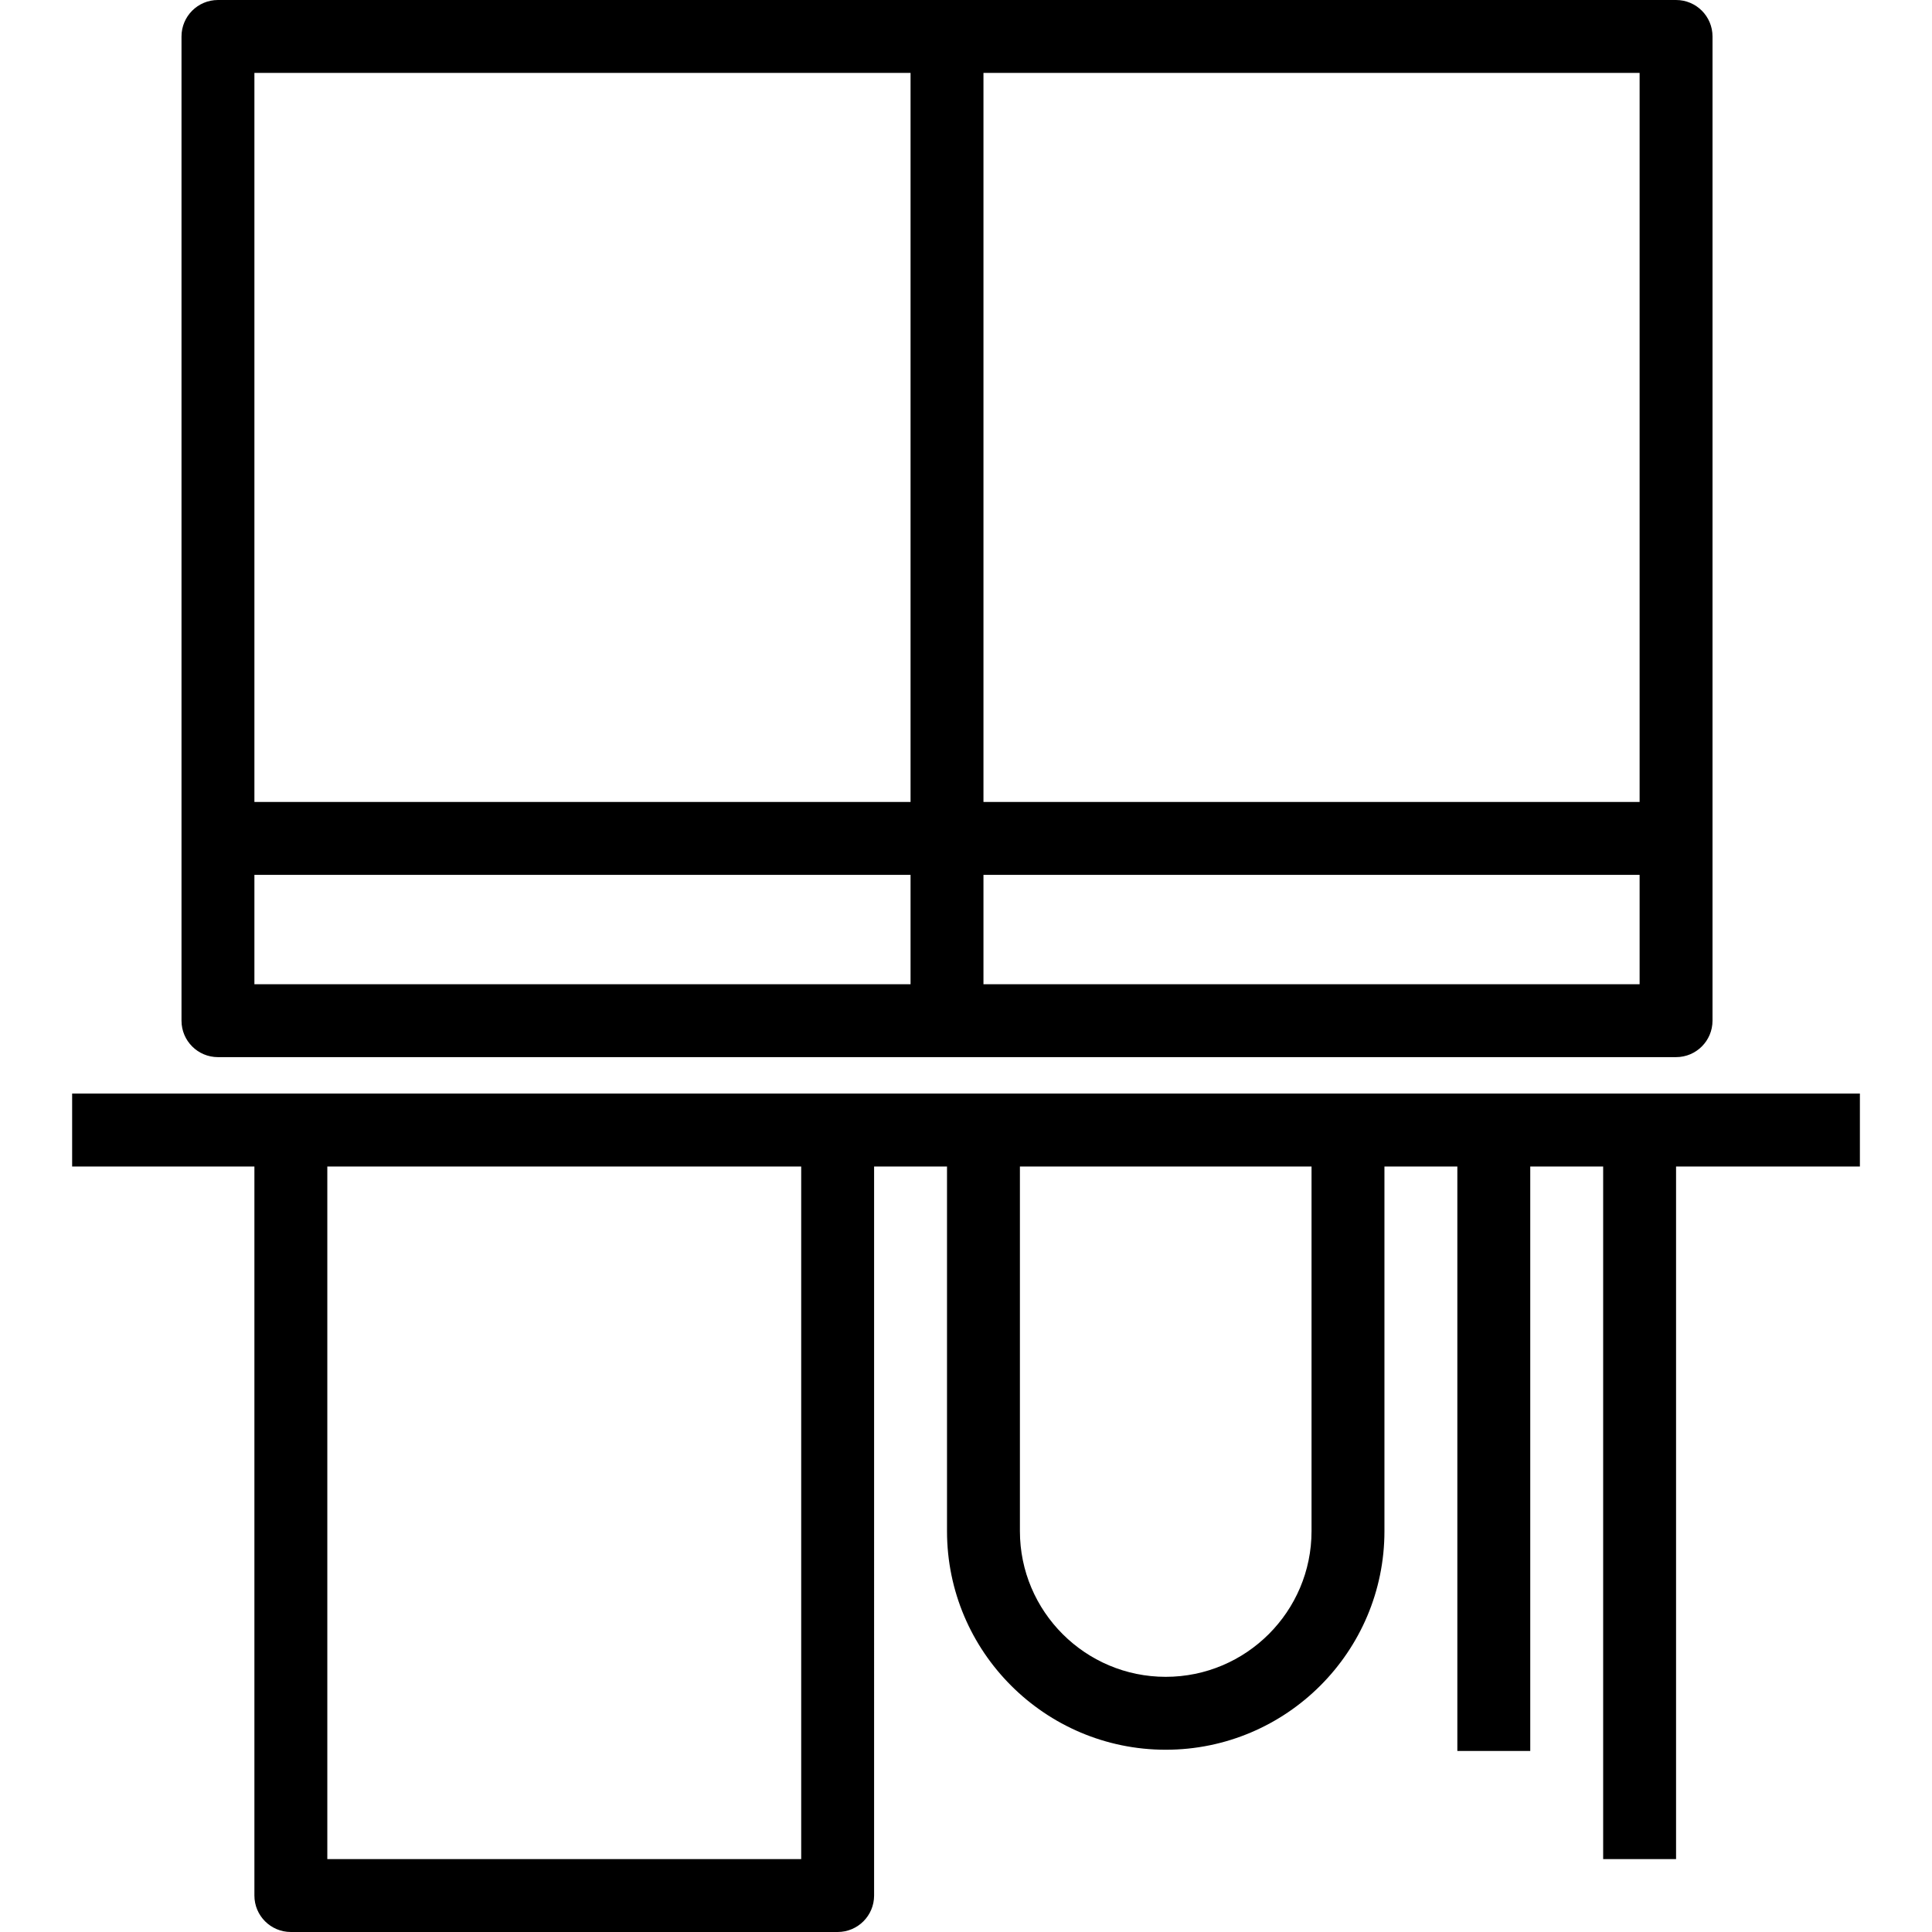
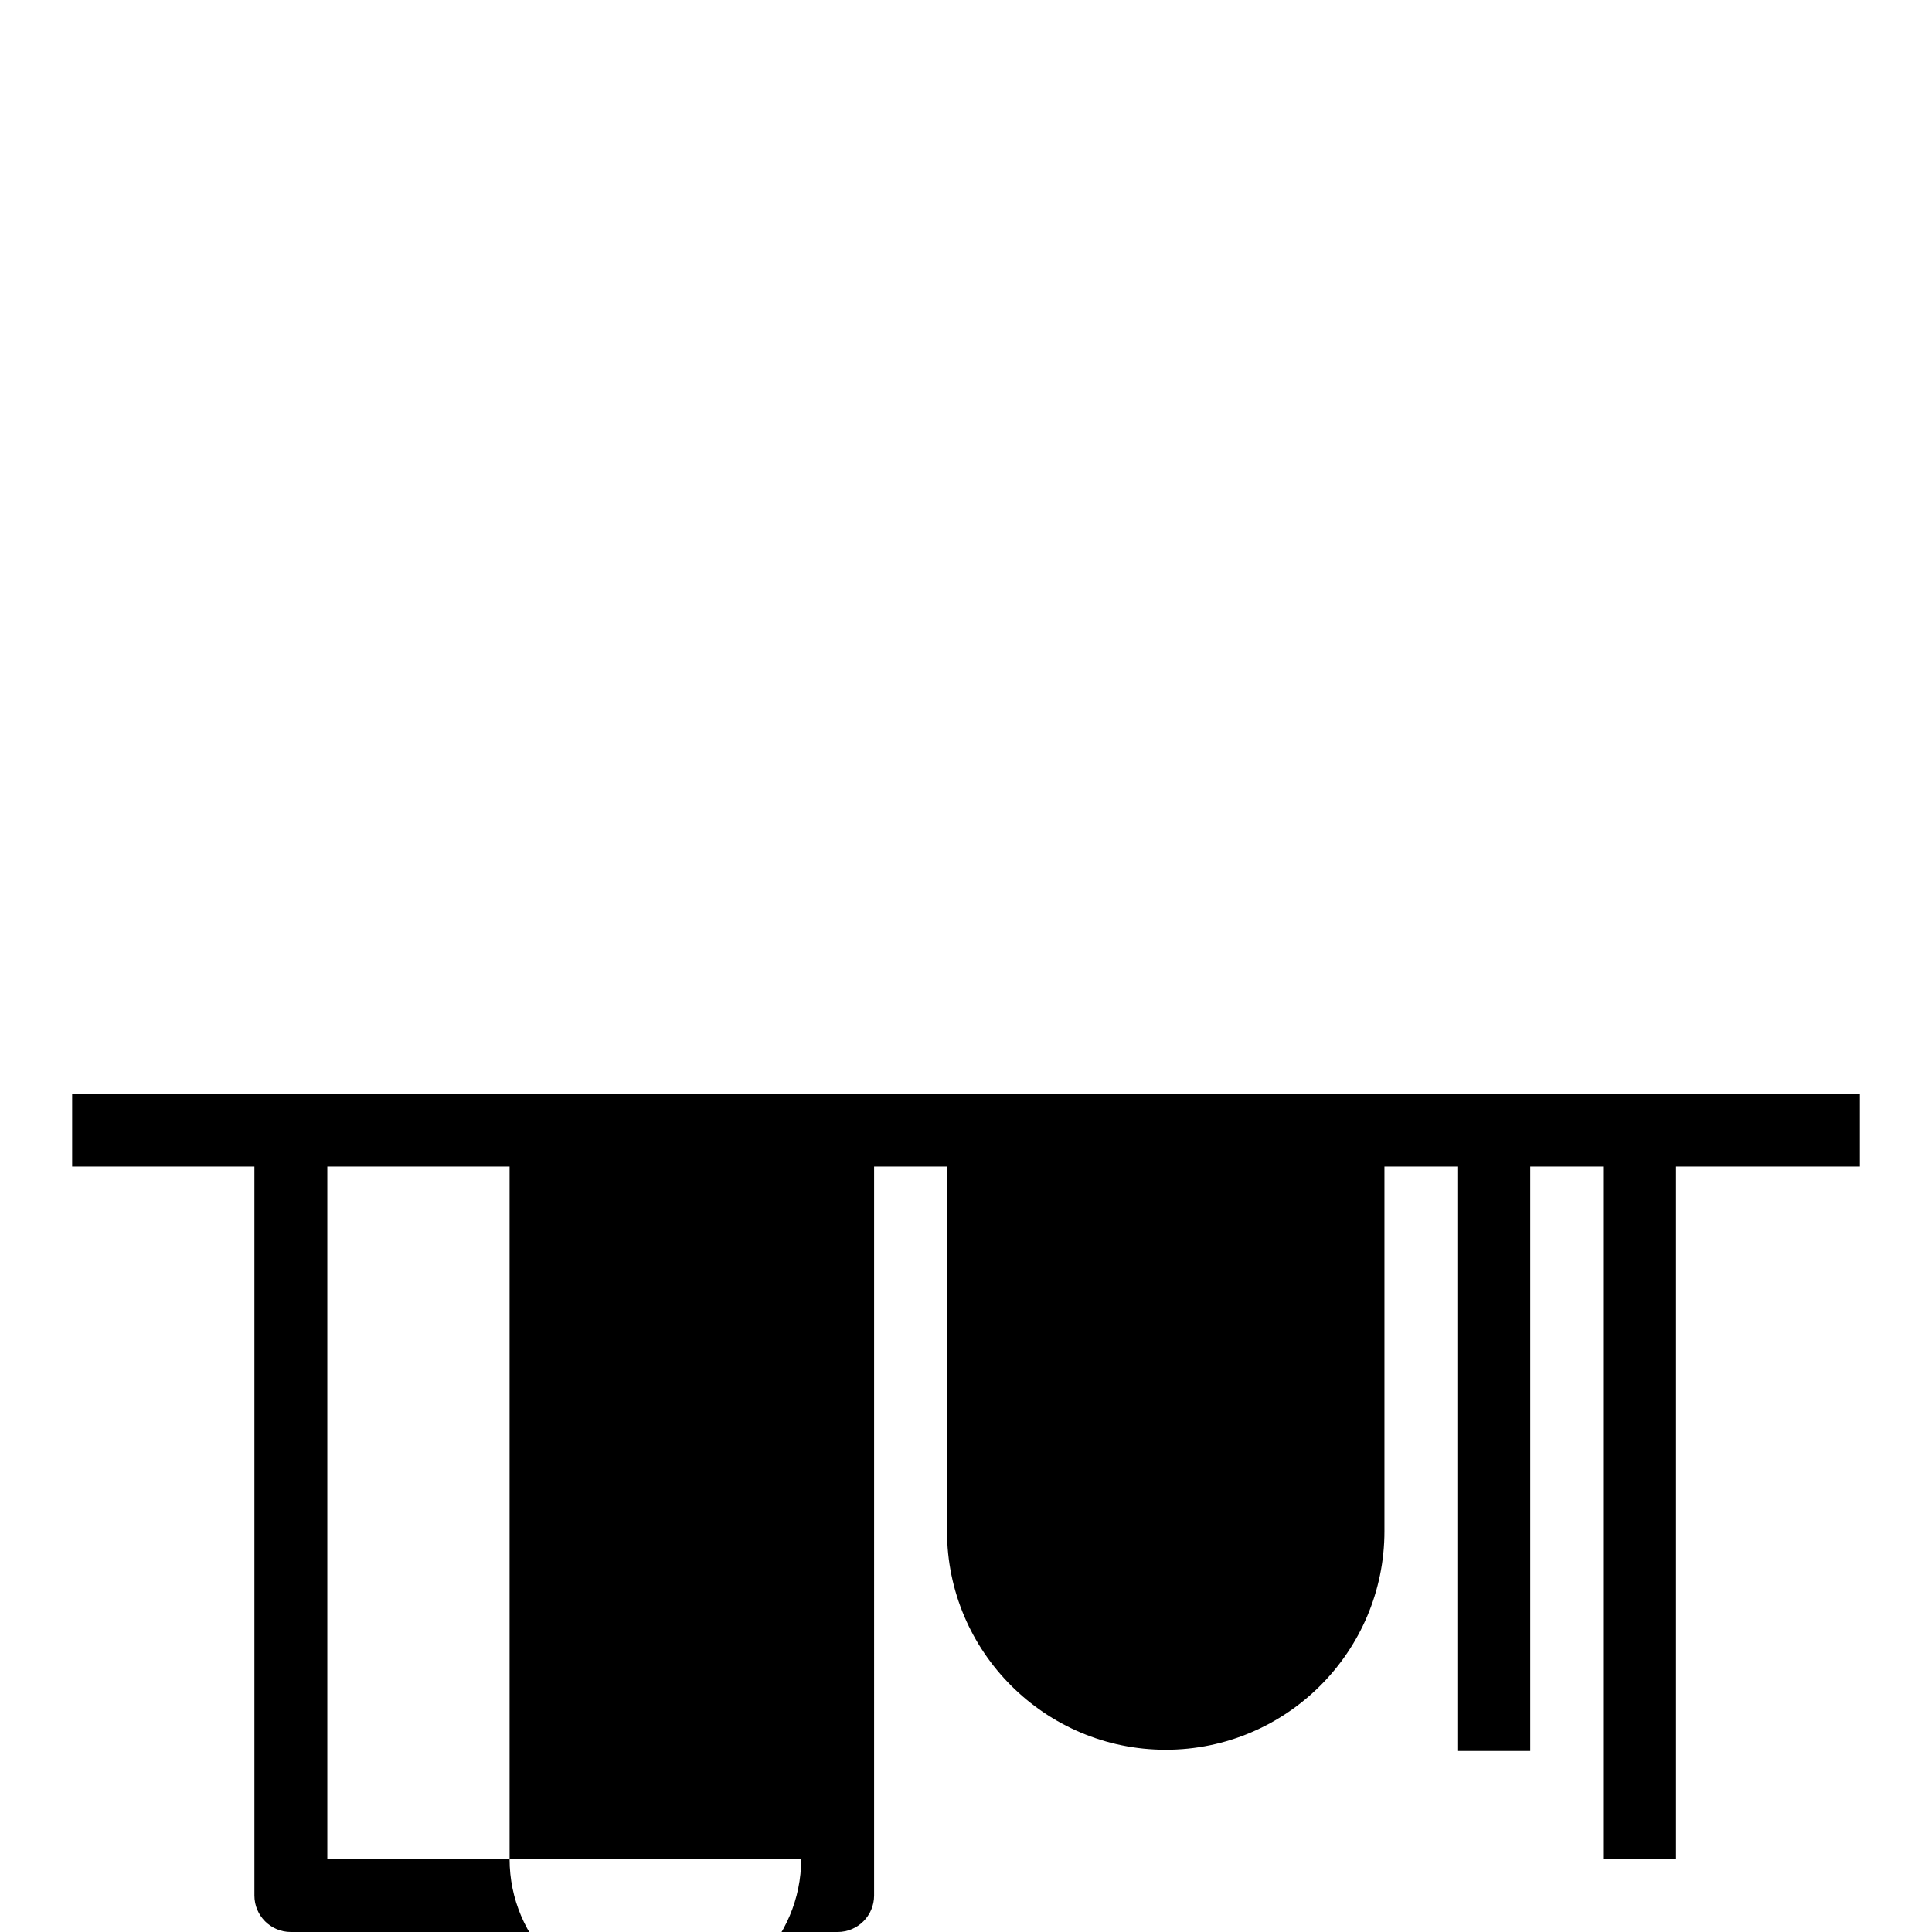
<svg xmlns="http://www.w3.org/2000/svg" fill="#000000" height="800px" width="800px" version="1.1" id="Capa_1" viewBox="0 0 53 53" xml:space="preserve">
  <g>
    <g>
-       <path d="M51.021,30H36.979h-10h-4h-15h-6v2h5v20c0,0.552,0.447,1,1,1h15c0.553,0,1-0.448,1-1V32h2v10.003    c0,3.307,2.691,5.997,6,5.997s6-2.69,6-5.997V32h2v16.033h2V32h2v19h2V32h5.043V30z M21.979,51h-13V32h13V51z M35.979,42.003    c0,2.204-1.794,3.997-4,3.997s-4-1.793-4-3.997V32h8V42.003z" />
-       <path d="M5.979,29h20h20c0.553,0,1-0.448,1-1V1c0-0.552-0.447-1-1-1h-20h-20c-0.553,0-1,0.448-1,1v27    C4.979,28.552,5.426,29,5.979,29z M6.979,24h18v3h-18V24z M26.979,27v-3h18v3H26.979z M44.979,22h-18V2h18V22z M24.979,2v20h-18V2    H24.979z" />
+       <path d="M51.021,30H36.979h-10h-4h-15h-6v2h5v20c0,0.552,0.447,1,1,1h15c0.553,0,1-0.448,1-1V32h2v10.003    c0,3.307,2.691,5.997,6,5.997s6-2.69,6-5.997V32h2v16.033h2V32h2v19h2V32h5.043V30z M21.979,51h-13V32h13V51z c0,2.204-1.794,3.997-4,3.997s-4-1.793-4-3.997V32h8V42.003z" />
    </g>
  </g>
</svg>